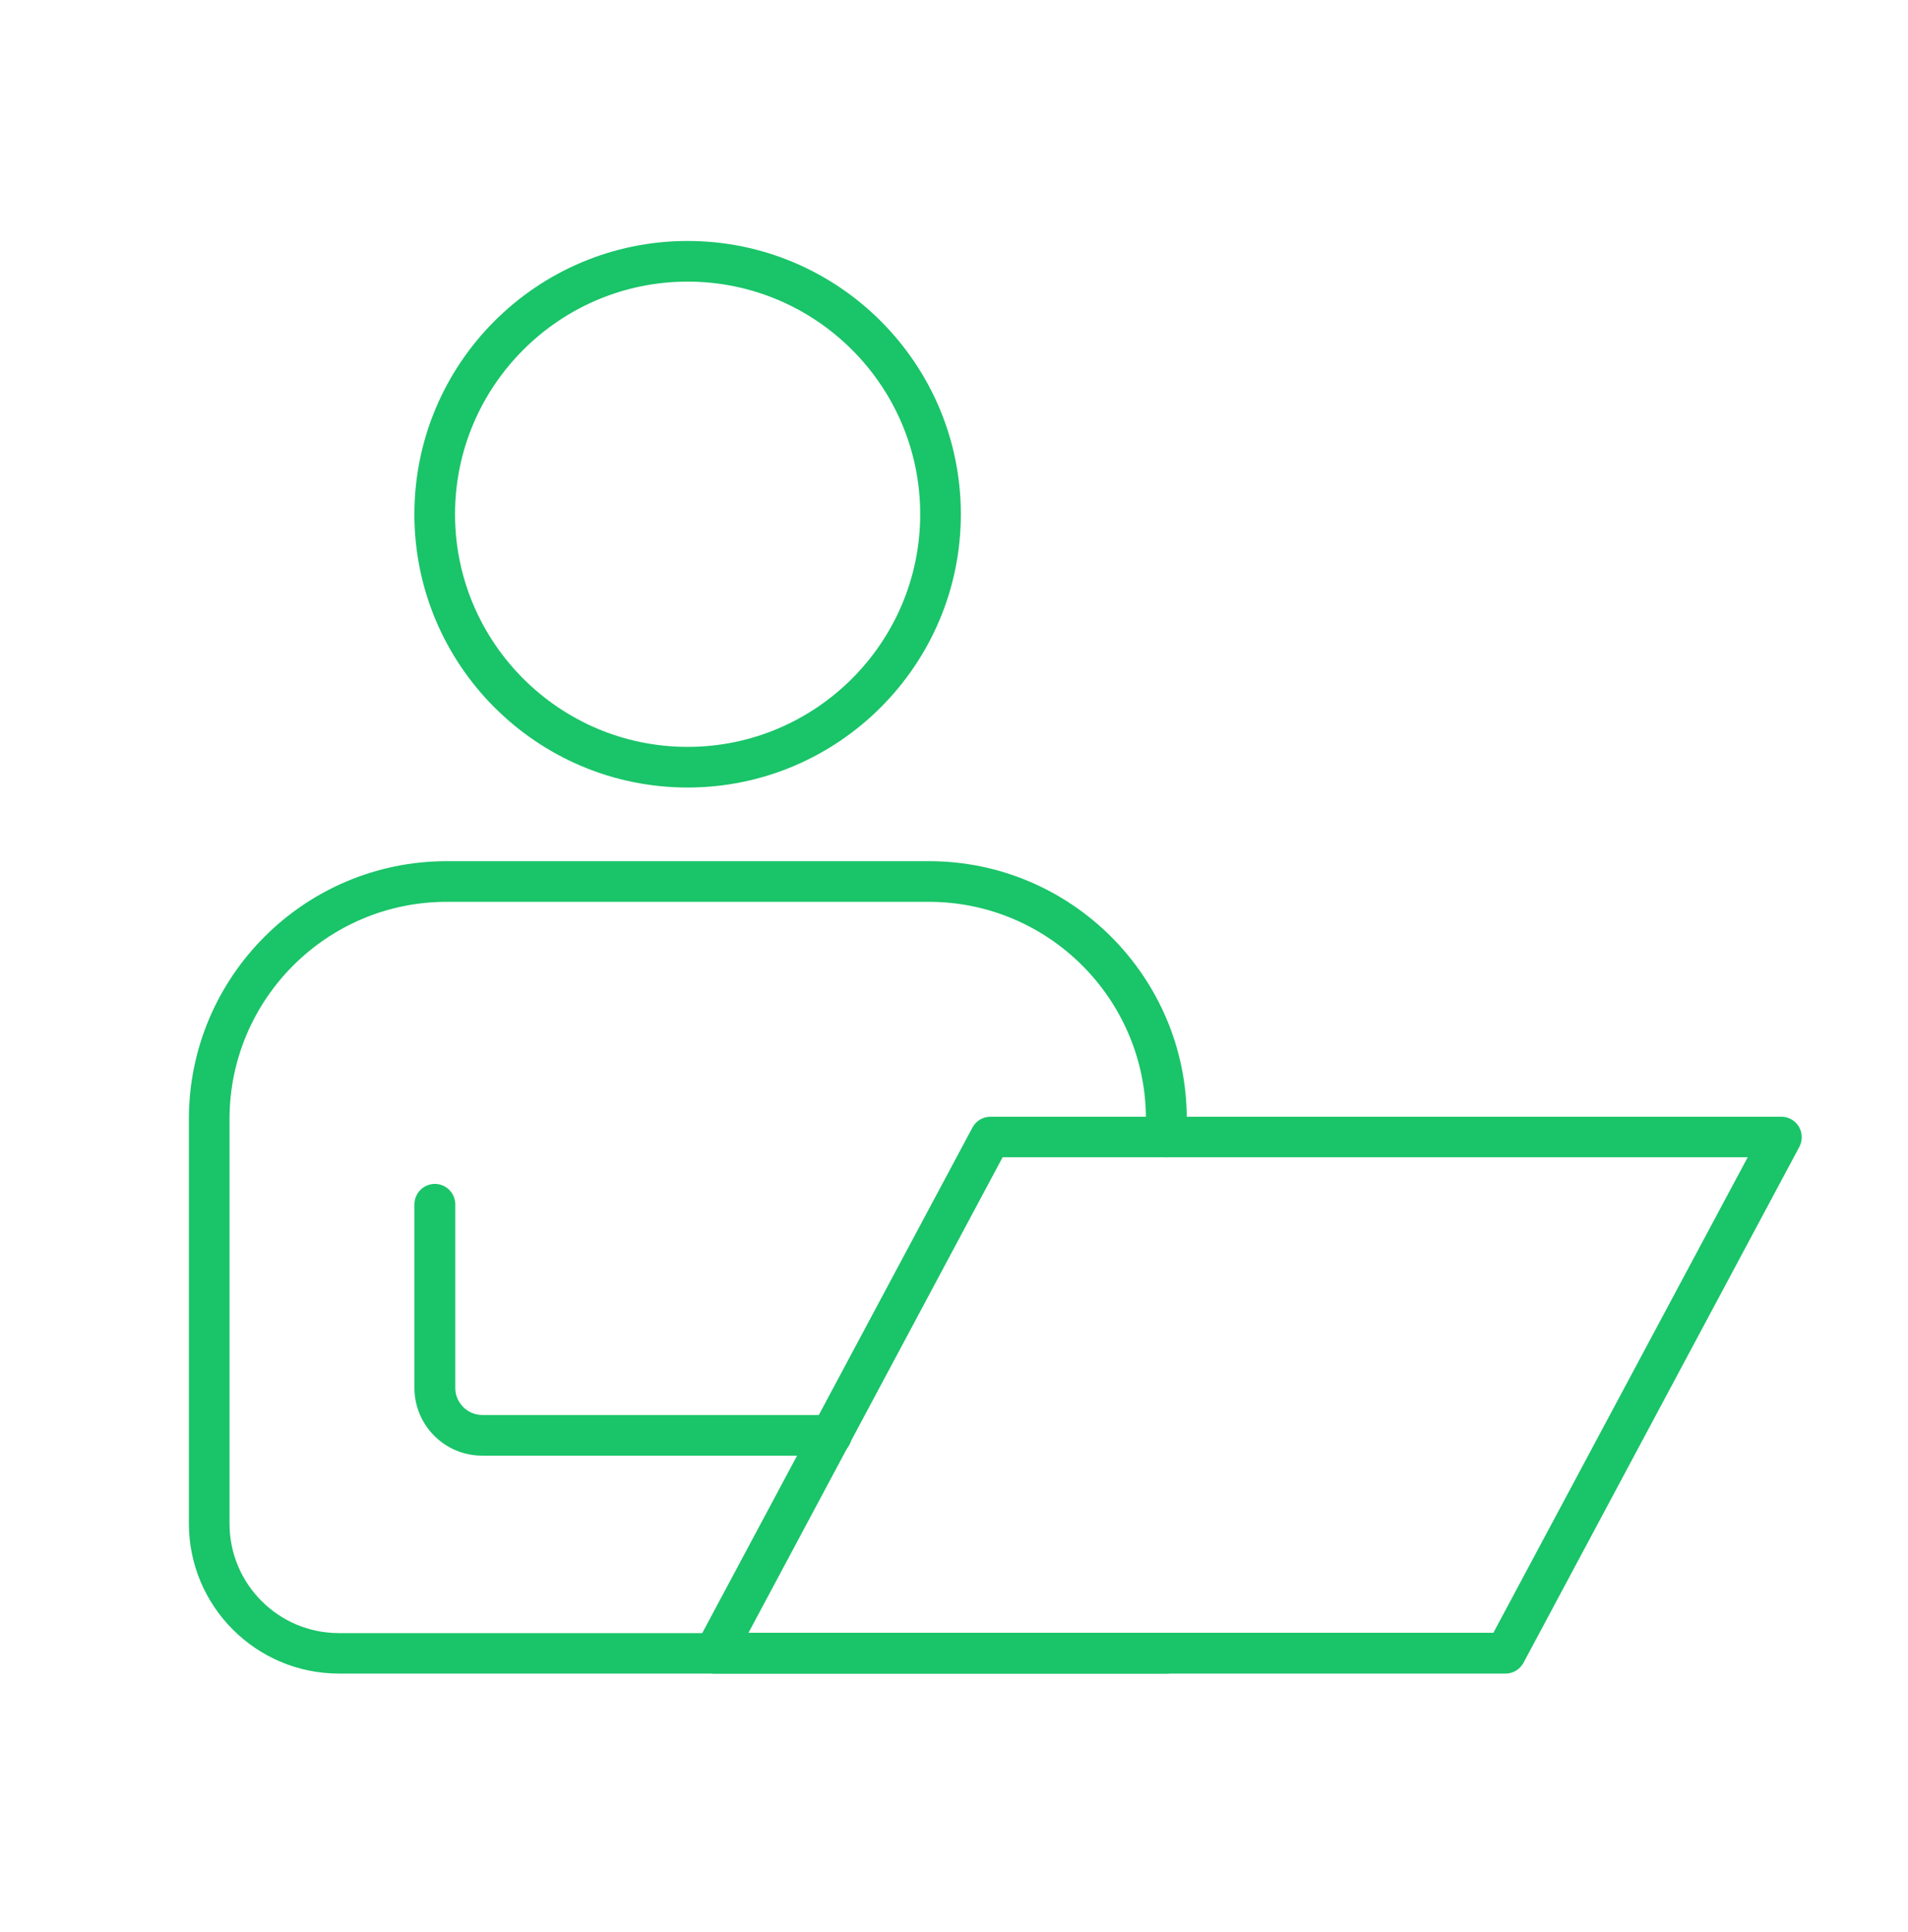
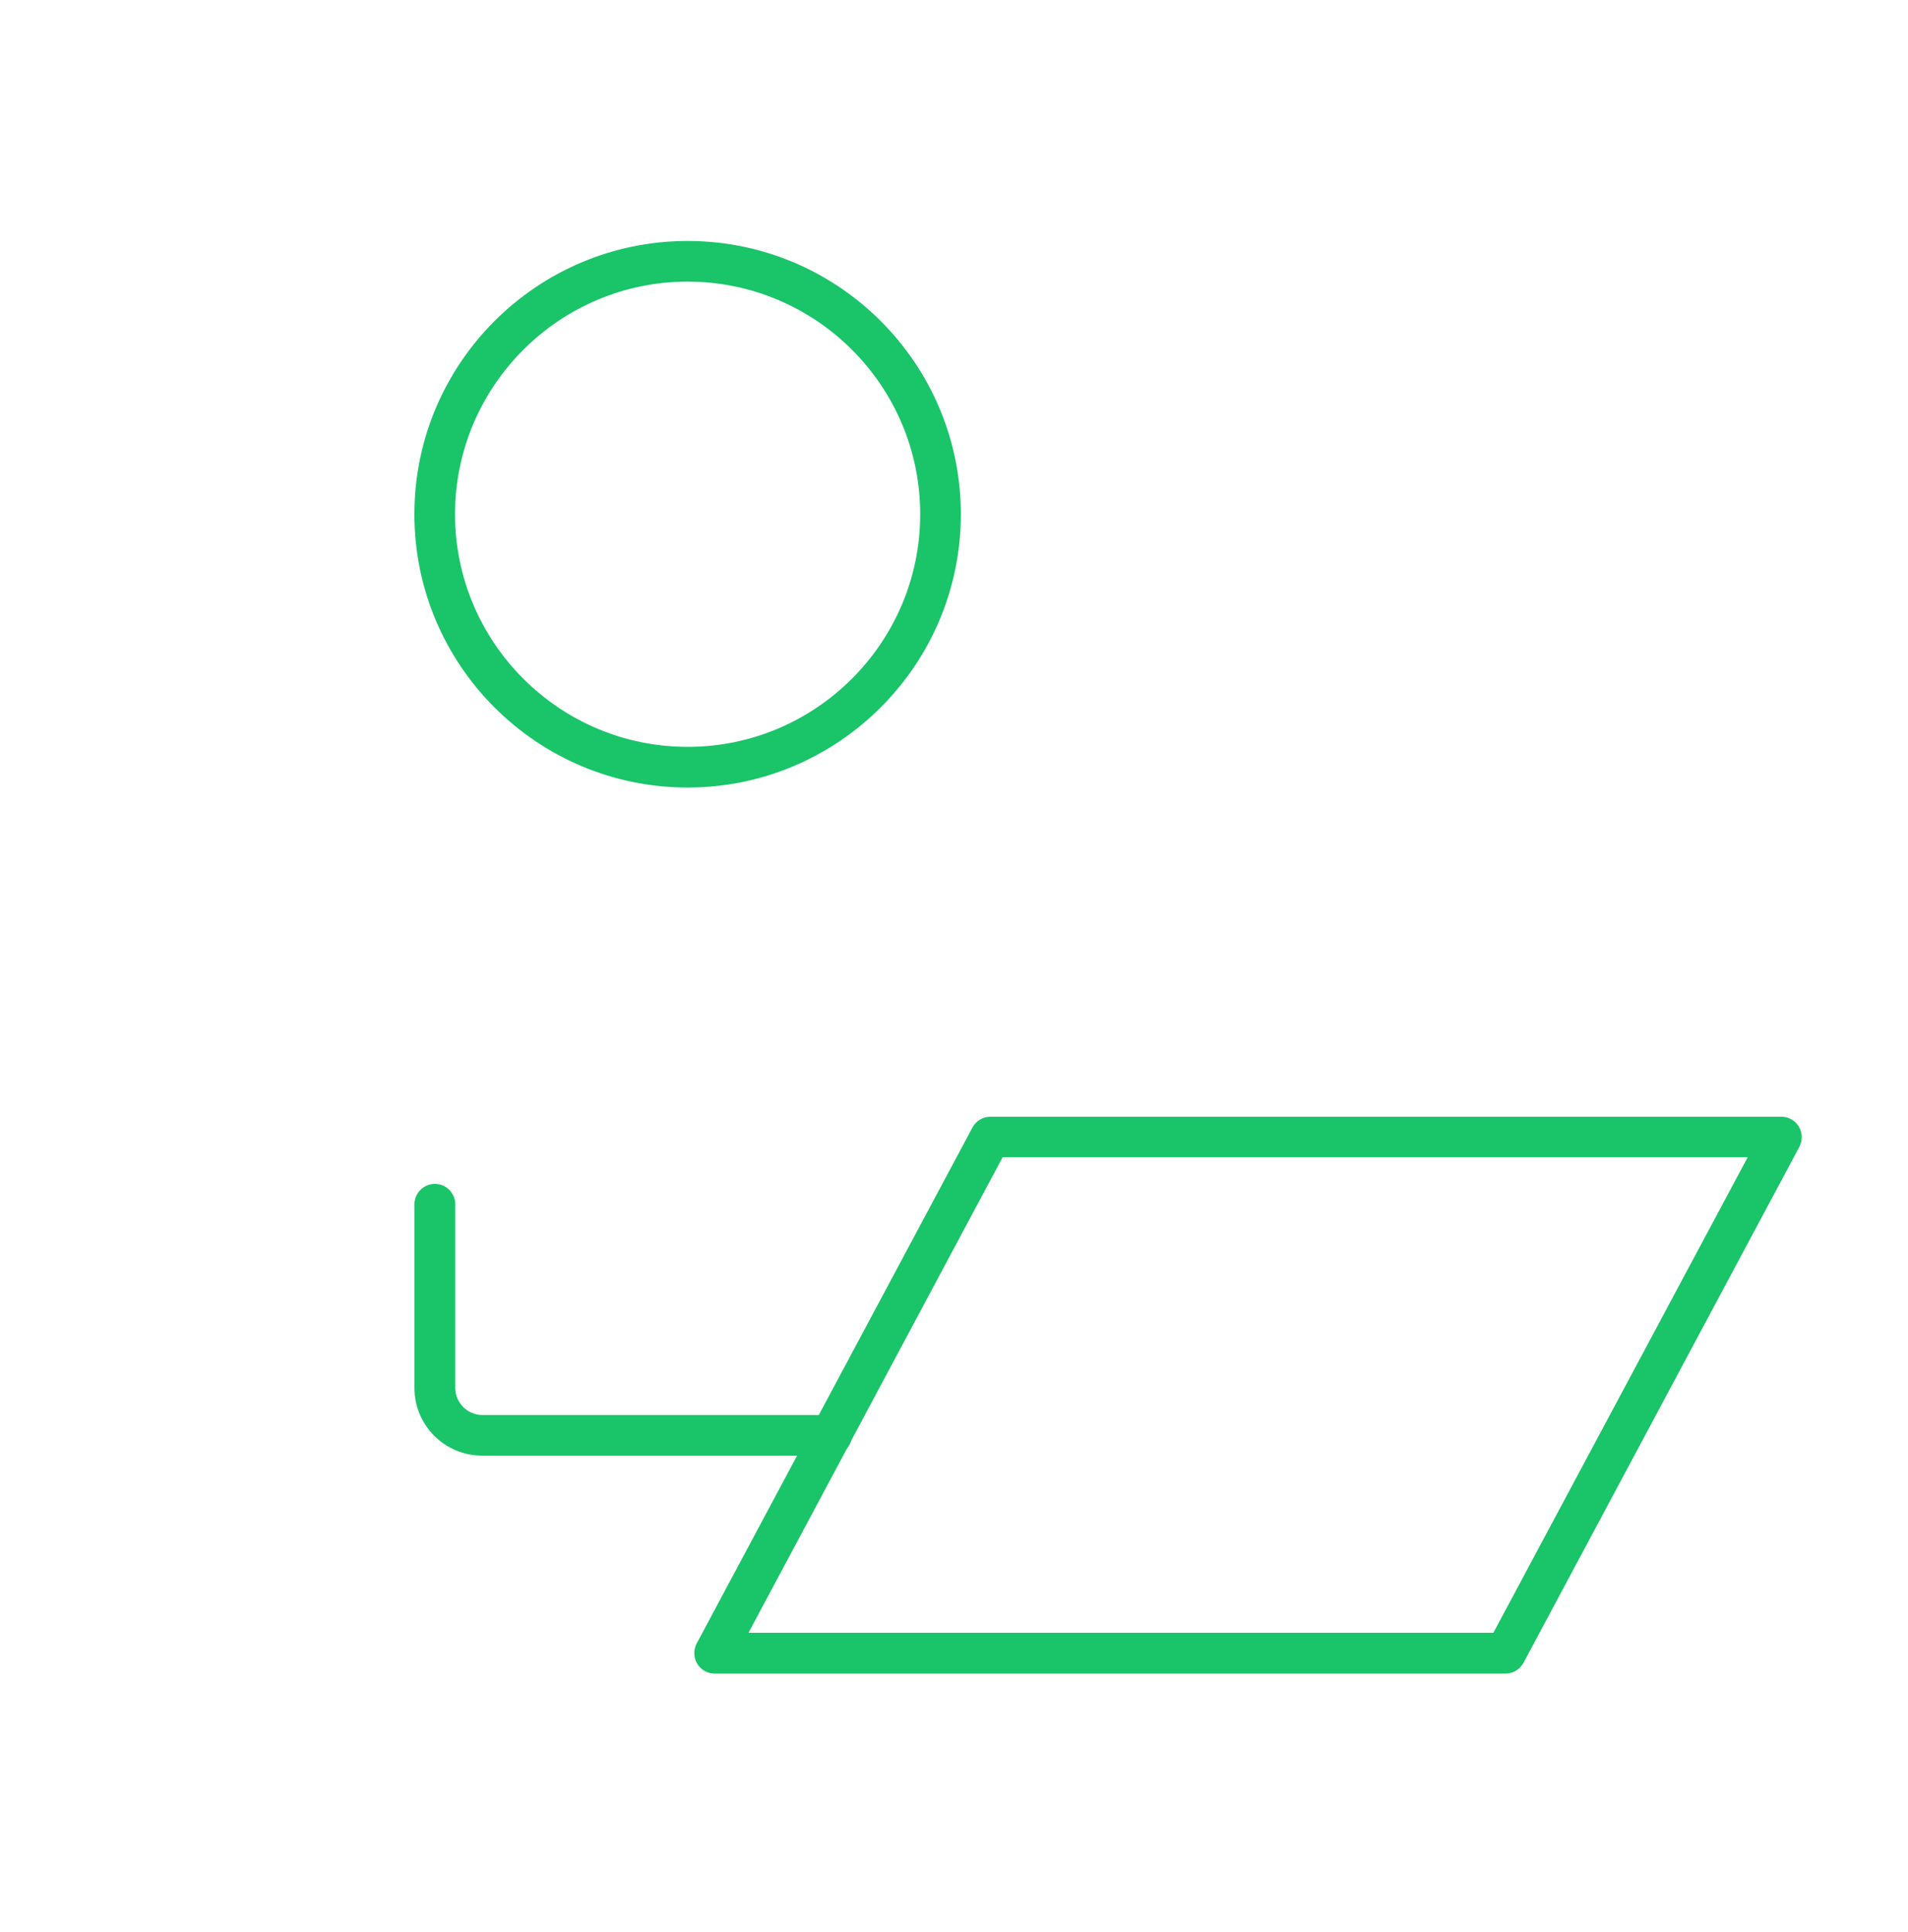
<svg xmlns="http://www.w3.org/2000/svg" width="80" height="81" viewBox="0 0 80 81" fill="none">
  <g id="Copy of NW_Icon_18_Dark 1">
    <g id="Group">
      <path id="Vector" d="M28.831 33.014C22.511 33.014 17.375 27.878 17.375 21.558C17.375 15.238 22.511 10.102 28.831 10.102C35.151 10.102 40.287 15.238 40.287 21.558C40.287 27.87 35.151 33.014 28.831 33.014ZM28.831 11.806C23.455 11.806 19.079 16.182 19.079 21.558C19.079 26.934 23.455 31.31 28.831 31.31C34.207 31.31 38.583 26.934 38.583 21.558C38.583 16.174 34.207 11.806 28.831 11.806Z" fill="#1AC469" />
-       <path id="Vector_2" d="M48.904 70.158H14.208C10.744 70.158 7.92 67.342 7.92 63.87V46.91C7.92 40.95 12.768 36.102 18.728 36.102H38.952C44.912 36.102 49.76 40.95 49.76 46.91V47.662C49.76 48.134 49.376 48.518 48.904 48.518C48.432 48.518 48.048 48.134 48.048 47.662V46.91C48.048 41.894 43.968 37.806 38.944 37.806H18.728C13.712 37.806 9.624 41.886 9.624 46.91V63.878C9.624 66.406 11.68 68.462 14.208 68.462H48.912C49.384 68.462 49.768 68.846 49.768 69.318C49.768 69.79 49.376 70.158 48.904 70.158Z" fill="#1AC469" />
-       <path id="Vector_3" d="M63.128 70.159H29.96C29.664 70.159 29.384 69.999 29.232 69.743C29.08 69.487 29.072 69.166 29.208 68.903L40.776 47.263C40.928 46.983 41.216 46.815 41.528 46.815H74.696C74.992 46.815 75.272 46.974 75.424 47.23C75.576 47.486 75.584 47.806 75.448 48.071L63.88 69.703C63.728 69.983 63.44 70.159 63.128 70.159ZM31.384 68.447H62.616L73.28 48.511H42.04L31.384 68.447Z" fill="#1AC469" />
+       <path id="Vector_3" d="M63.128 70.159H29.96C29.664 70.159 29.384 69.999 29.232 69.743C29.08 69.487 29.072 69.166 29.208 68.903L40.776 47.263C40.928 46.983 41.216 46.815 41.528 46.815H74.696C74.992 46.815 75.272 46.974 75.424 47.23C75.576 47.486 75.584 47.806 75.448 48.071L63.88 69.703C63.728 69.983 63.44 70.159 63.128 70.159ZM31.384 68.447H62.616L73.28 48.511H42.04Z" fill="#1AC469" />
    </g>
    <path id="Vector_4" d="M34.849 61.023H20.217C18.649 61.023 17.377 59.751 17.377 58.183V50.487C17.377 50.015 17.761 49.631 18.233 49.631C18.705 49.631 19.089 50.015 19.089 50.487V58.183C19.089 58.807 19.601 59.319 20.225 59.319H34.857C35.329 59.319 35.713 59.703 35.713 60.175C35.713 60.647 35.321 61.023 34.849 61.023Z" fill="#1AC469" />
  </g>
</svg>